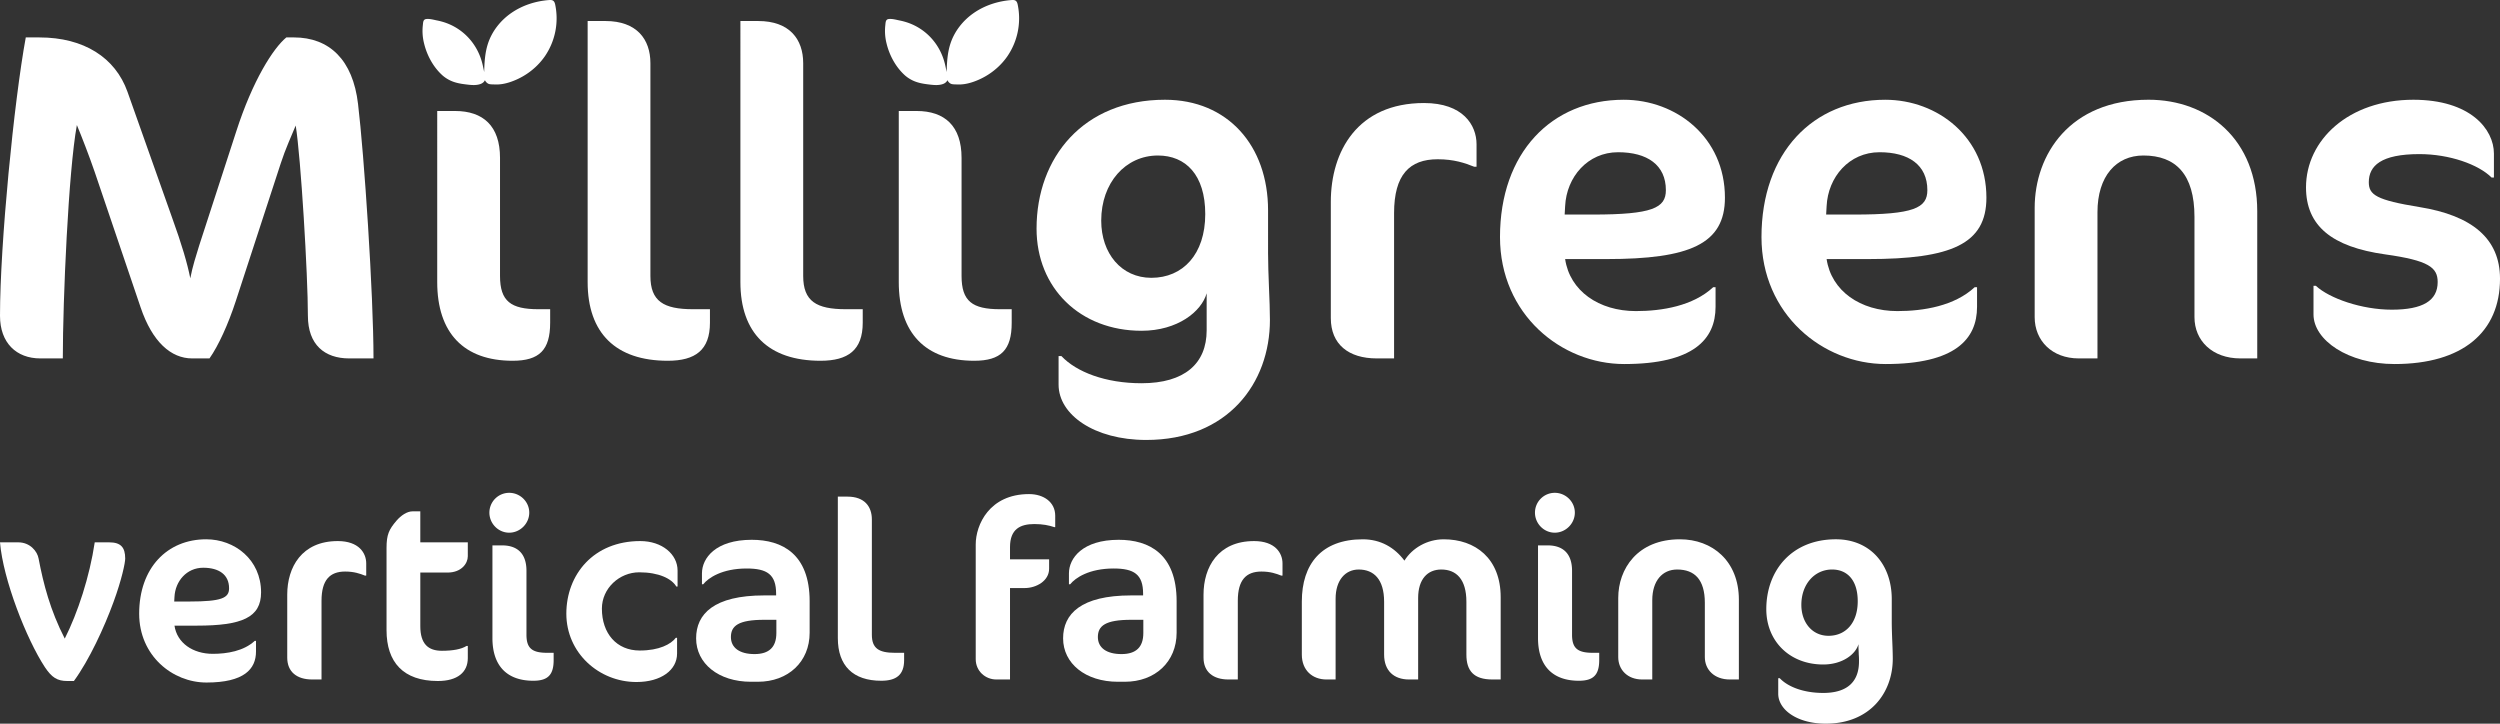
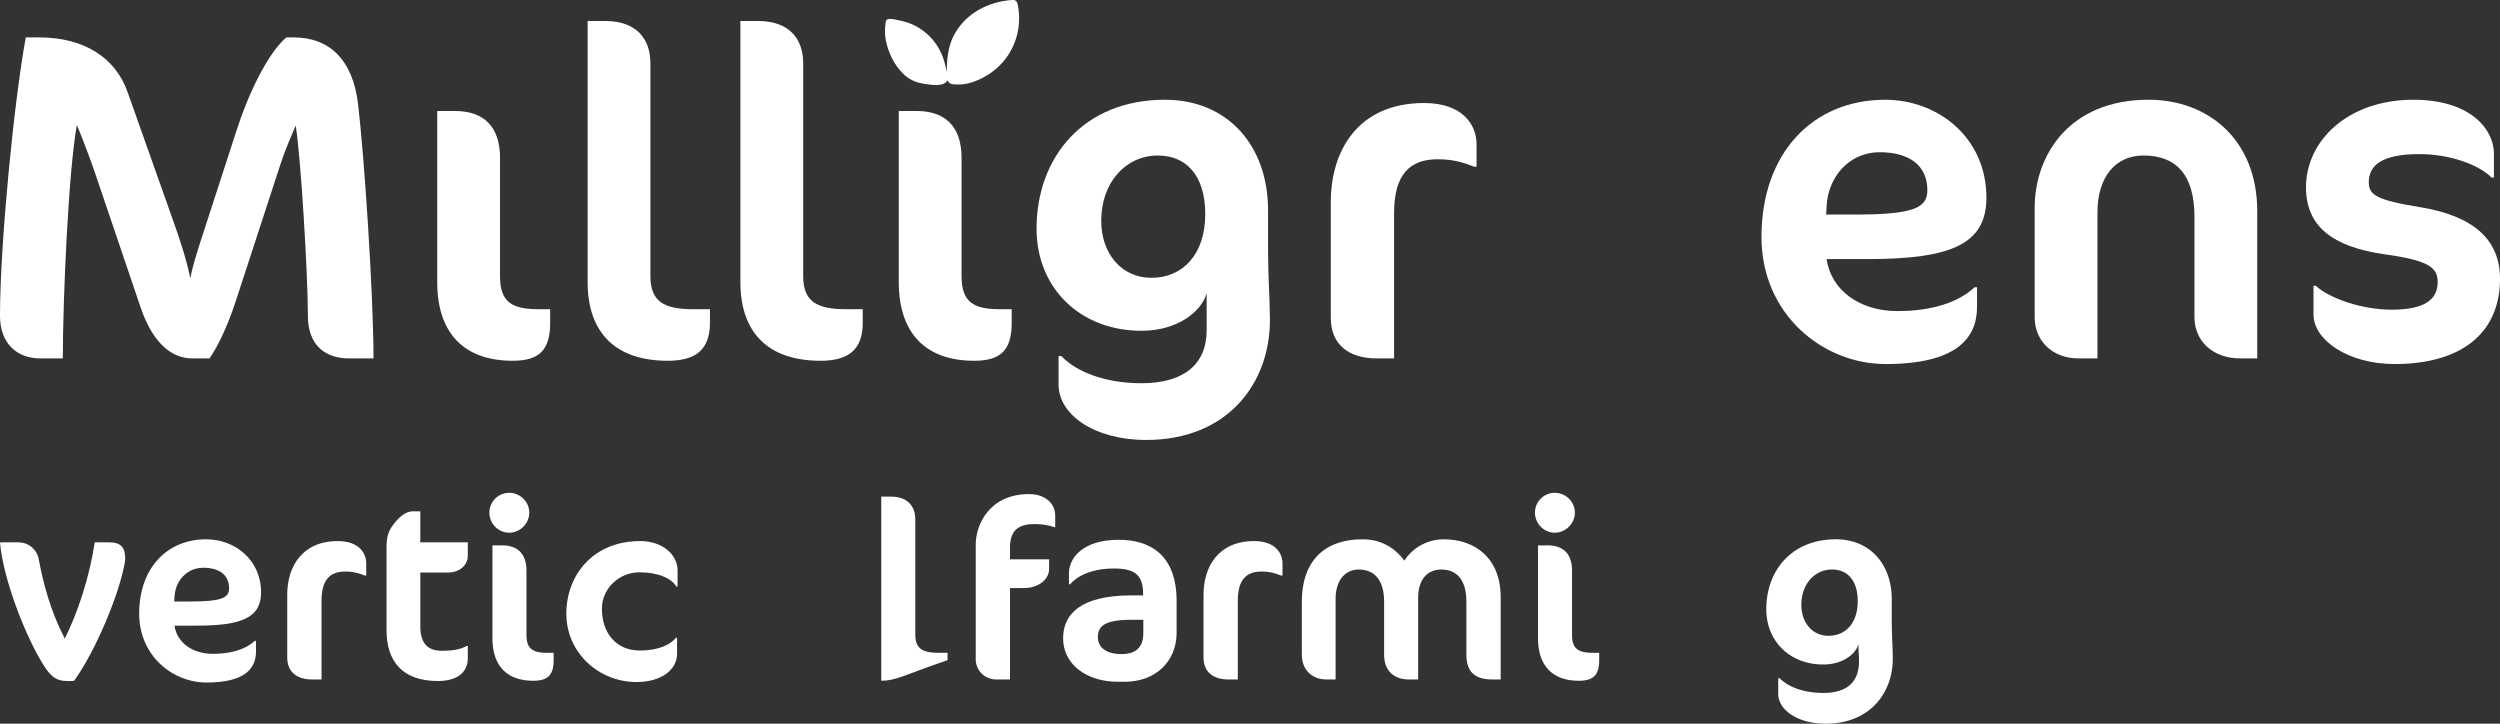
<svg xmlns="http://www.w3.org/2000/svg" viewBox="0 0 4921.93 1424.74">
  <rect x="0" y="0" width="4921.93" height="1424.74" fill="#333333" stroke="none" />
  <defs>
    <style>.cls-1{fill:#fff;}</style>
  </defs>
  <g id="Laag_2" data-name="Laag 2">
    <g id="Laag_1-2" data-name="Laag 1">
-       <path class="cls-1" d="M1073.22,110.05l-.48.71a130.24,130.24,0,0,1-18.89,21.65,135.75,135.75,0,0,1-23.18,17.18,137.08,137.08,0,0,1-26.36,12c-9.91,3.28-19.8,5.17-30.24,4.7-3.44-.15-7.21,0-10.58-.72a9.15,9.15,0,0,1-1.69-.53,13.13,13.13,0,0,1-4-2.8,16.29,16.29,0,0,1-3.14-4.42c-1.1,2.93-3.74,5.23-6.66,6.69a19.9,19.9,0,0,1-2.14.91c-7.6,2.68-16.08,2.21-23.95,1.32-8.53-1-17-2-25.27-4.45a66.62,66.62,0,0,1-25.35-13.75c-18.06-16.16-30.5-39.08-36.24-62.46a100.44,100.44,0,0,1-2.63-36c.71-5.79.29-11.91,6.86-12.63,7-.77,14.17,1.44,20.94,2.77q5.13,1,10.15,2.42c41.14,11.57,71.16,44.7,80.17,86.35,1.4,6.47,2.13,9.91,2.68,12.85.51-18.8,1.53-37.86,7.42-55.89,8-24.6,25-46,46.52-60.76S1054.54,2.11,1080.78.11c2.83-.21,5.92-.29,8.26,1.32,2.54,1.75,3.45,5,4.08,8A132.23,132.23,0,0,1,1073.22,110.05Z" />
      <path class="cls-1" d="M1983.78,110.05l-.48.71a130.24,130.24,0,0,1-18.89,21.65,135.75,135.75,0,0,1-23.18,17.18,137.08,137.08,0,0,1-26.36,12c-9.9,3.28-19.8,5.17-30.24,4.7-3.44-.15-7.21,0-10.58-.72a9.15,9.15,0,0,1-1.69-.53,13.13,13.13,0,0,1-4-2.8,16.29,16.29,0,0,1-3.14-4.42c-1.1,2.93-3.74,5.23-6.66,6.69a19.9,19.9,0,0,1-2.14.91c-7.6,2.68-16.07,2.21-24,1.32-8.53-1-17-2-25.27-4.45a66.62,66.62,0,0,1-25.35-13.75c-18.06-16.16-30.5-39.08-36.24-62.46a100.44,100.44,0,0,1-2.63-36c.71-5.79.29-11.91,6.86-12.63,7-.77,14.17,1.44,20.94,2.77q5.13,1,10.15,2.42c41.14,11.57,71.16,44.7,80.17,86.35,1.4,6.47,2.13,9.91,2.68,12.85.51-18.8,1.53-37.86,7.42-55.89,8-24.6,25-46,46.52-60.76S1965.1,2.11,1991.34.11c2.83-.21,5.92-.29,8.26,1.32,2.54,1.75,3.45,5,4.08,8A132.23,132.23,0,0,1,1983.78,110.05Z" />
      <path class="cls-1" d="M687.36,705.64c-48,0-81.18-26.75-81.18-83.95,0-80.27-13.84-311.83-24-374.57-8.31,20.3-20.3,46.13-29.52,74.73L464.1,593.09C449.34,638.3,430,680.73,412.43,705.64H378.3c-41.52,0-78.42-32.29-101.49-100.56L186.4,338.46c-11.07-32.3-25.83-70.12-35.06-92.26-16.6,90.41-27.67,344.12-27.67,459.44H79.38C32.33,705.64,0,675.2,0,621.69c0-141.16,27.68-422.54,50.74-548H77.54c87.64,0,149.45,39.68,173.44,107L338.63,428c19.37,53.51,30.44,91.33,36,119.93,4.61-24,11.07-43.36,17.53-64.58L465,259.11C497.31,158.55,537.9,94.89,563.74,73.67H578.5c70.11,0,116.24,44.29,126.39,131,12,99.64,30.45,374.57,30.45,501Z" />
      <path class="cls-1" d="M1009.33,710.26c-96,0-148.54-54.44-148.54-155V218.52h35.06c55.36,0,88.57,29.52,88.57,92.26V543.27c0,49.82,21.22,65.5,75.65,65.5h23.07v26.76C1083.14,689,1061.92,710.26,1009.33,710.26Z" />
      <path class="cls-1" d="M1314.7,710.26c-102.41,0-157.76-54.44-157.76-155V41.38h35c61.82,0,88.57,36,88.57,83V543.27c0,49.82,25.83,65.5,84,65.5h33.21v26.76C1397.73,689,1369.13,710.26,1314.7,710.26Z" />
      <path class="cls-1" d="M1615.45,710.26c-102.41,0-157.76-54.44-157.76-155V41.38h35.06c61.81,0,88.56,36,88.56,83V543.27c0,49.82,25.84,65.5,84,65.5h33.21v26.76C1698.48,689,1669.88,710.26,1615.45,710.26Z" />
      <path class="cls-1" d="M1918,710.26c-95.94,0-148.53-54.44-148.53-155V218.52h35.06c55.35,0,88.56,29.52,88.56,92.26V543.27c0,49.82,21.22,65.5,75.66,65.5h23.06v26.76C1991.85,689,1970.63,710.26,1918,710.26Z" />
      <path class="cls-1" d="M2498.34,566.33c.92,20.3,1.85,47.06,1.85,63.66,0,124.55-83,236.18-243.57,236.18-102.4,0-172.52-49.82-172.52-108.86V701h5.54c29.52,31.37,86.72,53.51,157.76,53.51,84.88,0,128.24-38.75,128.24-104.25V577.4c-10.15,36-57.2,73.81-128.24,73.81-120.86,0-206.66-84-206.66-201.12,0-140.23,92.26-253.71,252.79-253.71,123.63,0,203,90.41,203,217.73V499C2496.5,515.59,2497.42,544.19,2498.34,566.33ZM2168.06,434.4c0,64.58,39.67,112.56,98.71,112.56,61.82,0,106.1-46.13,106.1-125.47,0-77.5-38.75-115.33-93.18-115.33C2216,306.16,2168.06,359.67,2168.06,434.4Z" />
      <path class="cls-1" d="M2902.42,328.31c-18.45-7.38-39.67-14.76-72-14.76-55.36,0-85.8,30.44-85.8,106.09v286h-34.14c-55.35,0-90.41-27.67-90.41-79.34V397.5c0-99.64,52.59-194.66,183.59-194.66,76.58,0,103.33,43.36,103.33,81.18v44.29Z" />
-       <path class="cls-1" d="M3162.58,510.06h-81.19c9.22,62.73,66.42,102.4,139.31,102.4,51.66,0,112.55-10.15,152.22-47.05h4.62v38.75c0,63.66-43.36,112.55-179.91,112.55-123.62,0-244.48-97.79-244.48-250,0-166.06,101.48-270.31,243.56-270.31C3300,196.38,3396,270.18,3396,389.2,3396,480.53,3326.8,510.06,3162.58,510.06Zm23.06-210.35c-60,0-101.48,48.89-104.25,106.09l-.92,16.61h55.35c117.17,0,143.92-12.92,143.92-48C3279.74,324.62,3242.84,299.71,3185.64,299.71Z" />
      <path class="cls-1" d="M3677.38,510.06h-81.19c9.22,62.73,66.42,102.4,139.31,102.4,51.66,0,112.55-10.15,152.22-47.05h4.62v38.75c0,63.66-43.36,112.55-179.91,112.55-123.62,0-244.48-97.79-244.48-250,0-166.06,101.48-270.31,243.56-270.31,103.33,0,199.28,73.8,199.28,192.82C3910.79,480.53,3841.6,510.06,3677.38,510.06Zm23.06-210.35c-60,0-101.48,48.89-104.25,106.09l-.92,16.61h55.35c117.17,0,143.92-12.92,143.92-48C3794.54,324.62,3757.64,299.71,3700.44,299.71Z" />
      <path class="cls-1" d="M4410.83,705.64c-55.36,0-90.42-35-90.42-81.18V427c0-83.95-36.9-120.86-100.56-120.86-53.51,0-90.41,40.6-90.41,111.64V705.64h-36.9c-52.59,0-86.73-35-86.73-81.18v-215c0-105.17,69.2-213.11,224.19-213.11,117.17,0,214,78.42,214,219.57V705.64Z" />
      <path class="cls-1" d="M4714.35,716.71c-91.33,0-159.6-47.05-159.6-97.79V562.64h4.61c26.75,24.91,90.41,47.05,149.46,47.05,60.89,0,90.41-17.52,90.41-54.43,0-28.6-17.53-42.44-103.33-54.43C4590.73,486.07,4540,444.55,4540,368.9c0-93.18,84-172.52,211.28-172.52,112.55,0,158.68,58.12,158.68,106.09v47.06h-4.61c-25.84-25.84-83-46.13-142.08-46.13-75.65,0-99.64,23.06-99.64,55.35,0,24.91,14.76,35.06,99.64,48.9,103.33,16.61,158.68,61.81,158.68,141.15C4921.93,654,4848.13,716.71,4714.35,716.71Z" />
      <path class="cls-1" d="M223.5,1185.24c-18,49.5-48,114.5-78,155.5h-13c-20,0-30.5-7-44-27-36.5-55.5-82.5-173-88.5-246H36c23,0,37.5,17.5,40,32,9.5,50,23,102,51.5,157.5,25.5-50.5,49-122,59-189.5H215c23,0,31.5,10,31.5,32C246.5,1107.74,240,1140.24,223.5,1185.24Z" />
      <path class="cls-1" d="M387.5,1231.74h-44c5,34,36,55.5,75.5,55.5,28,0,61-5.5,82.5-25.5H504v21c0,34.5-23.5,61-97.5,61-67,0-132.5-53-132.5-135.5,0-90,55-146.5,132-146.5,56,0,108,40,108,104.5C514,1215.74,476.5,1231.74,387.5,1231.74Zm12.5-114c-32.5,0-55,26.5-56.5,57.5l-.5,9h30c63.5,0,78-7,78-26C451,1131.24,431,1117.74,400,1117.74Z" />
      <path class="cls-1" d="M718.5,1133.24c-10-4-21.5-8-39-8-30,0-46.5,16.5-46.5,57.5v155H614.5c-30,0-49-15-49-43v-124c0-54,28.5-105.5,99.5-105.5,41.5,0,56,23.5,56,44v24Z" />
      <path class="cls-1" d="M780.49,1025.24c9-10.5,21-18.5,31.5-18.5h15.5v61H921v27.5c0,14-12.5,32-40,32h-53.5v105.5c0,35,15.5,48.5,42.5,48.5,21.5,0,38-3,48.5-9.5H921v24c0,27.5-20,45-59,45-68,0-101-37-101-100v-162C761,1052.24,766,1042.24,780.49,1025.24Z" />
      <path class="cls-1" d="M1002.49,1048.74c-21.5,0-39-18-39-39.5a39.05,39.05,0,0,1,39-39c21.5,0,39.5,17.5,39.5,39S1024,1048.74,1002.49,1048.74Zm47.5,291.5c-52,0-80.5-29.5-80.5-84v-182.5h19c30,0,48,16,48,50v126c0,27,11.5,35.5,41,35.5H1090v14.5C1090,1328.74,1078.49,1340.24,1050,1340.24Z" />
      <path class="cls-1" d="M1331.49,1154.74c-9-15.5-34.5-28-73-28-39,0-73.5,31.5-73.5,71.5,0,49,29,82.5,74.5,82.5,38.5,0,61.5-12.5,71-25h2.5v31c0,32.5-31.5,56-80,56-74,0-138-57.5-138-134.5s53.5-143,145.5-143c43,0,73.5,26,73.5,58v31.5Z" />
-       <path class="cls-1" d="M1492,1342.24h-13.5c-64,0-108-36-108-85.5,0-48,35-84.5,134-84.5H1528v-3.5c0-38-18-49.5-58-49.5-48.5,0-75.5,18.5-85.5,31H1382v-21.5c0-30,27-66,98-66,60,0,114,28,114,121v62C1594,1302.74,1552,1342.24,1492,1342.24Zm36.5-122h-24c-51,0-65.5,12-65.5,34,0,21,17,33.5,46.5,33.5,29,0,43-14,43-41.5Z" />
-       <path class="cls-1" d="M1735,1340.24c-55.5,0-85.5-29.5-85.5-84V977.74h19c33.5,0,48,19.5,48,45v227c0,27,14,35.5,45.5,35.5h18v14.5C1780,1328.74,1764.48,1340.24,1735,1340.24Z" />
+       <path class="cls-1" d="M1735,1340.24V977.74h19c33.5,0,48,19.5,48,45v227c0,27,14,35.5,45.5,35.5h18v14.5C1780,1328.74,1764.48,1340.24,1735,1340.24Z" />
      <path class="cls-1" d="M2075.47,1037.74c-10.5-3.5-22.5-6-39-6-27.5,0-48,9.5-48,45.5v24h77v18.5c0,24-25.5,38-48,38h-29v180h-27c-21.5,0-40.5-16.5-40.5-40v-226c0-38,26.5-99,105-99,29,0,51.5,16,51.5,42.5v22.5Z" />
      <path class="cls-1" d="M2214.46,1342.24H2201c-64,0-108-36-108-85.5,0-48,35-84.5,134-84.5h23.5v-3.5c0-38-18-49.5-58-49.5-48.5,0-75.5,18.5-85.5,31h-2.5v-21.5c0-30,27-66,98-66,60,0,114,28,114,121v62C2316.46,1302.74,2274.46,1342.24,2214.46,1342.24Zm36.5-122h-24c-51,0-65.5,12-65.5,34,0,21,17,33.5,46.5,33.5,29,0,43-14,43-41.5Z" />
      <path class="cls-1" d="M2522.46,1133.24c-10-4-21.5-8-39-8-30,0-46.5,16.5-46.5,57.5v155h-18.5c-30,0-49-15-49-43v-124c0-54,28.5-105.5,99.5-105.5,41.5,0,56,23.5,56,44v24Z" />
      <path class="cls-1" d="M2938,1337.74c-36.5,0-51-17-51-49v-104c0-44.5-20-63.5-49.5-63.5-27,0-45.5,19-45.5,56v160.5h-18c-29.5,0-49-17-49-49v-104c0-44.5-20.5-63.5-50-63.5-26,0-45.5,20.5-45.5,57.5v159h-18c-27.5,0-48.5-18-48.5-49v-104.5c0-73.5,38.5-122.5,120-122.5,35,0,62.5,16,82,42,15.5-25,45-42,77.5-42,62,0,112,37.5,112,114v162Z" />
      <path class="cls-1" d="M3061,1048.74c-21.5,0-39-18-39-39.5a39.05,39.05,0,0,1,39-39c21.5,0,39.5,17.5,39.5,39S3082.45,1048.74,3061,1048.74Zm47.5,291.5c-52,0-80.5-29.5-80.5-84v-182.5h19c30,0,48,16,48,50v126c0,27,11.5,35.5,41,35.5h12.5v14.5C3148.45,1328.74,3137,1340.24,3108.45,1340.24Z" />
-       <path class="cls-1" d="M3405.44,1337.74c-30,0-49-19-49-44v-107c0-45.5-20-65.5-54.5-65.5-29,0-49,22-49,60.5v156h-20c-28.5,0-47-19-47-44v-116.5c0-57,37.5-115.5,121.5-115.5,63.5,0,116,42.5,116,119v157Z" />
      <path class="cls-1" d="M3725.44,1262.24c.5,11,1,25.5,1,34.5,0,67.5-45,128-132,128-55.5,0-93.5-27-93.5-59v-30.5h3c16,17,47,29,85.5,29,48.5,0,70.5-23,70.5-62a135.75,135.75,0,0,0-.5-14c0-4-.5-11-.5-13.5v-6.5c-5.5,19.5-31,40-69.5,40-65.5,0-112-45.5-112-109,0-76,50-137.5,137-137.5,67,0,110,49,110,118v46C3724.44,1234.74,3724.94,1250.24,3725.44,1262.24Zm-179-71.5c0,35,21.5,61,53.5,61,33.5,0,57.5-25,57.5-68,0-42-21-62.5-50.5-62.5C3572.44,1121.24,3546.44,1150.24,3546.44,1190.74Z" />
    </g>
  </g>
</svg>